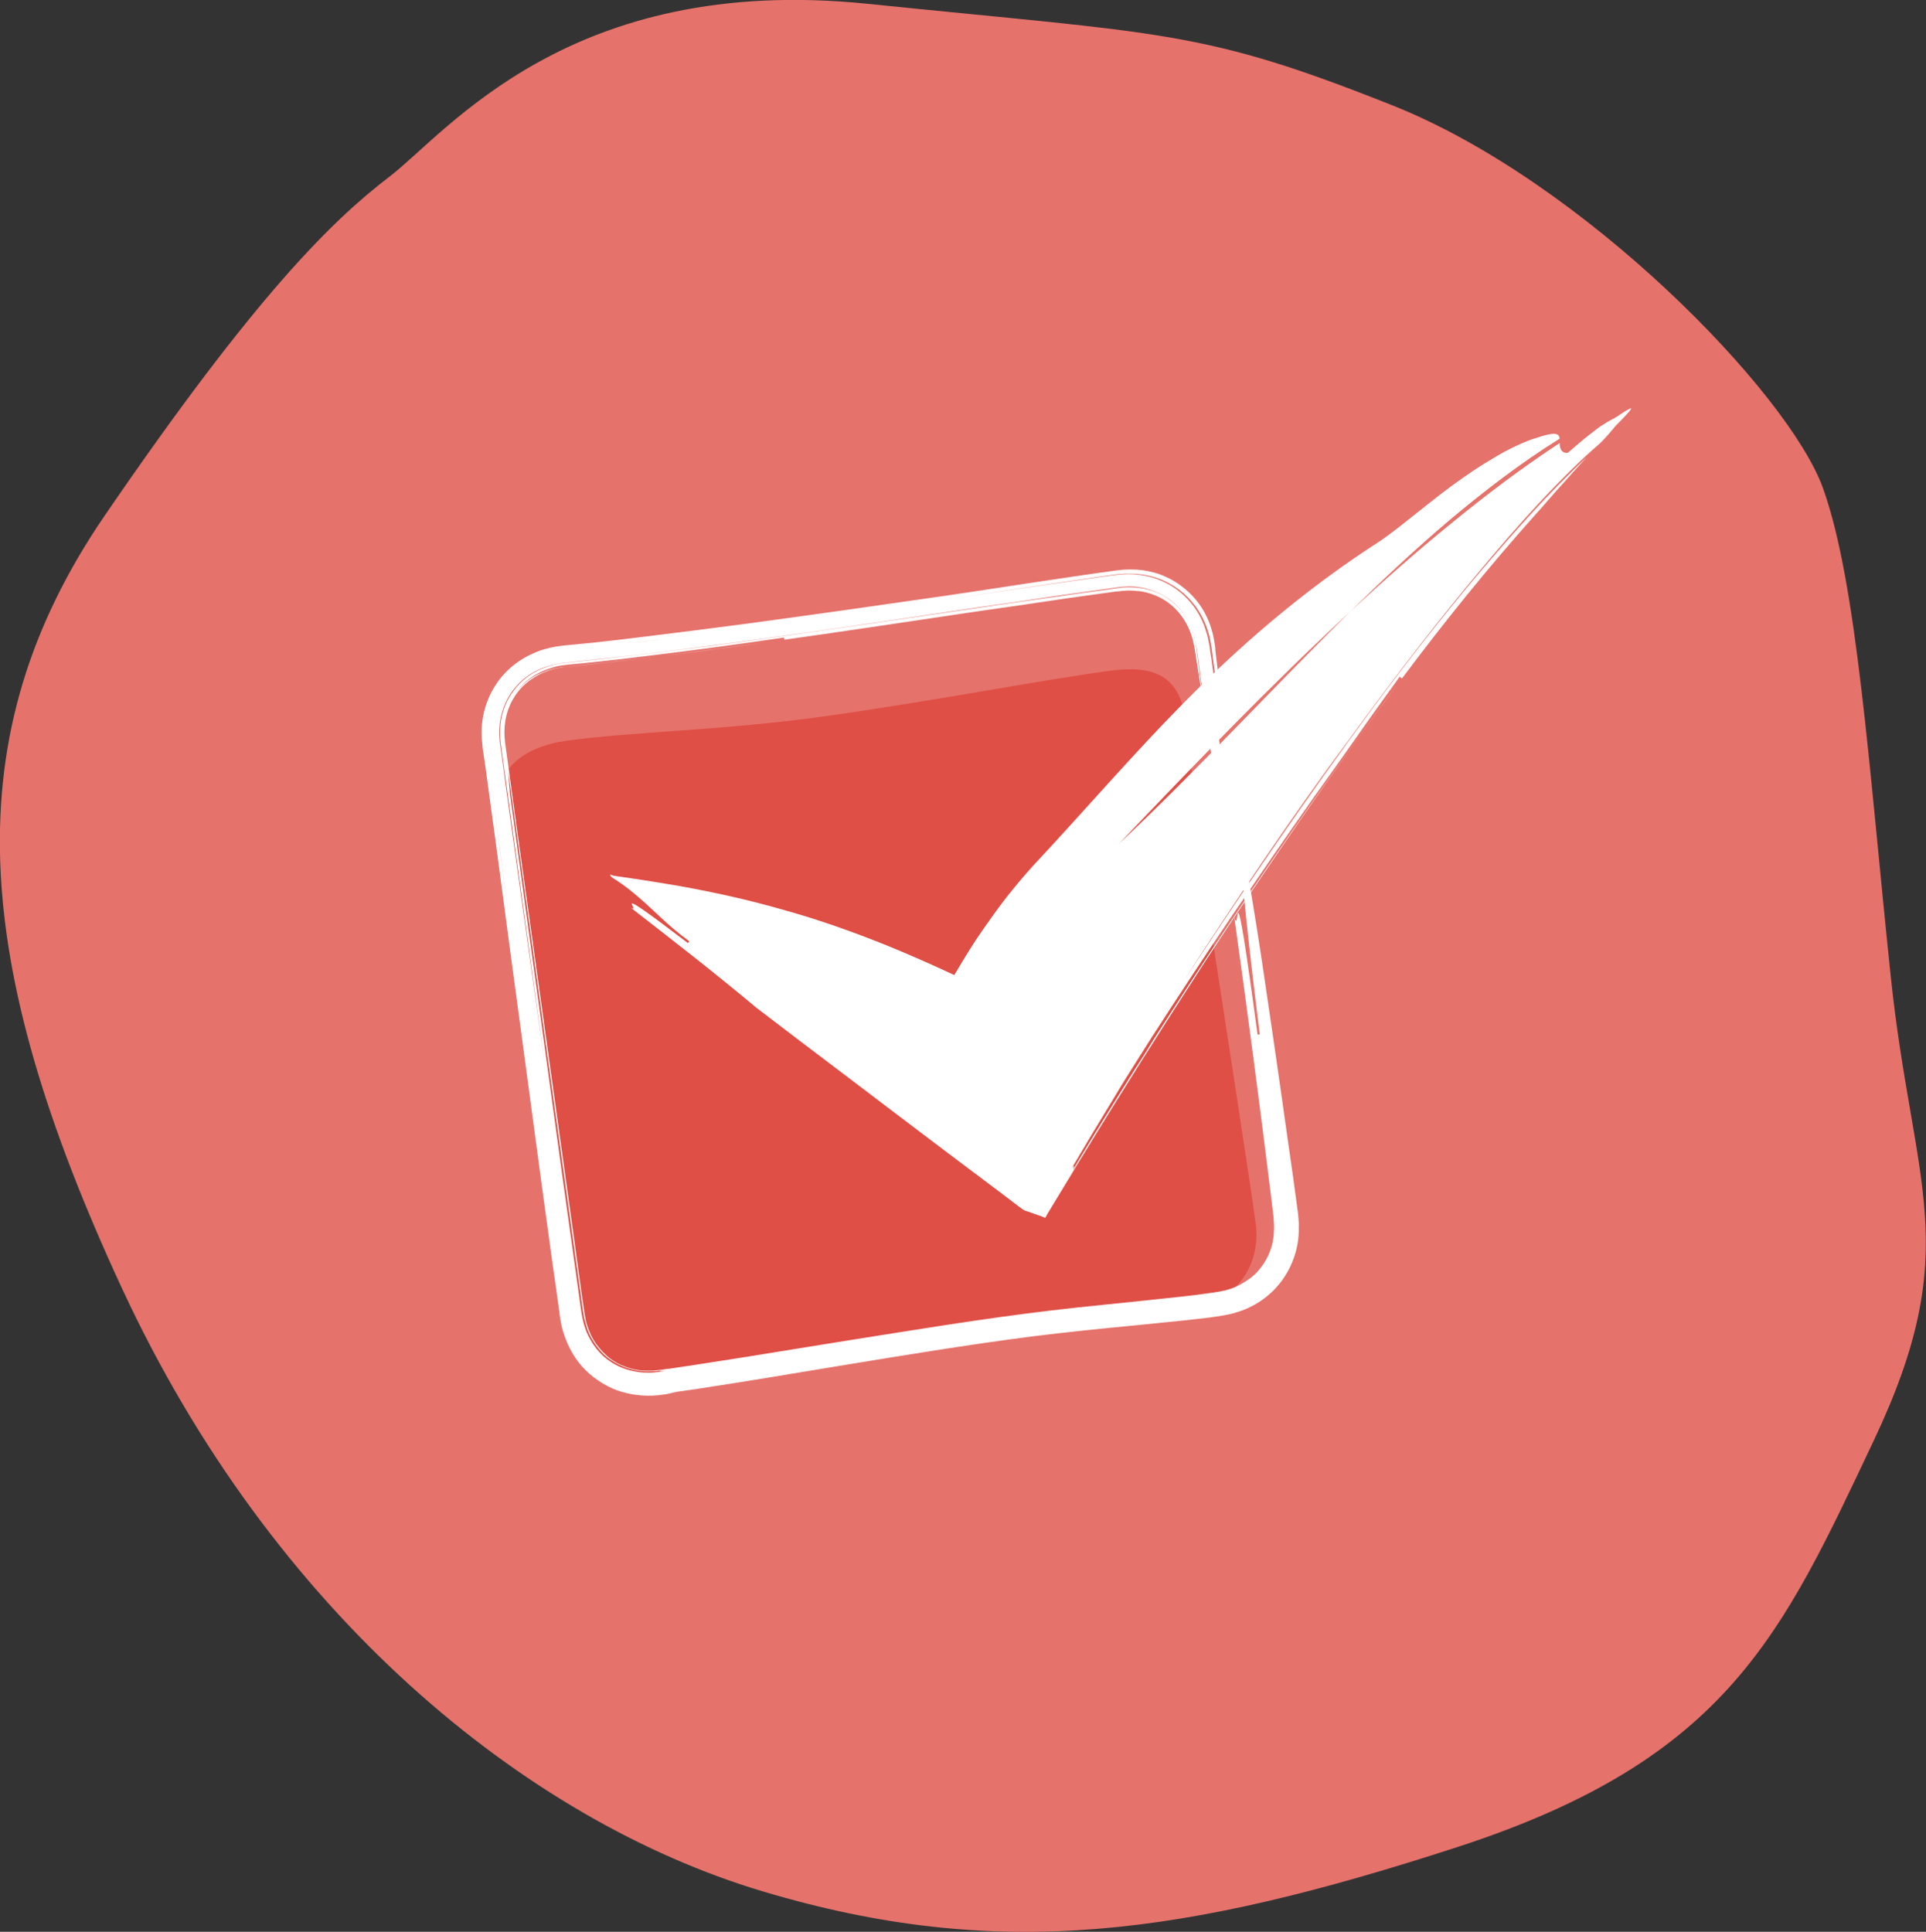
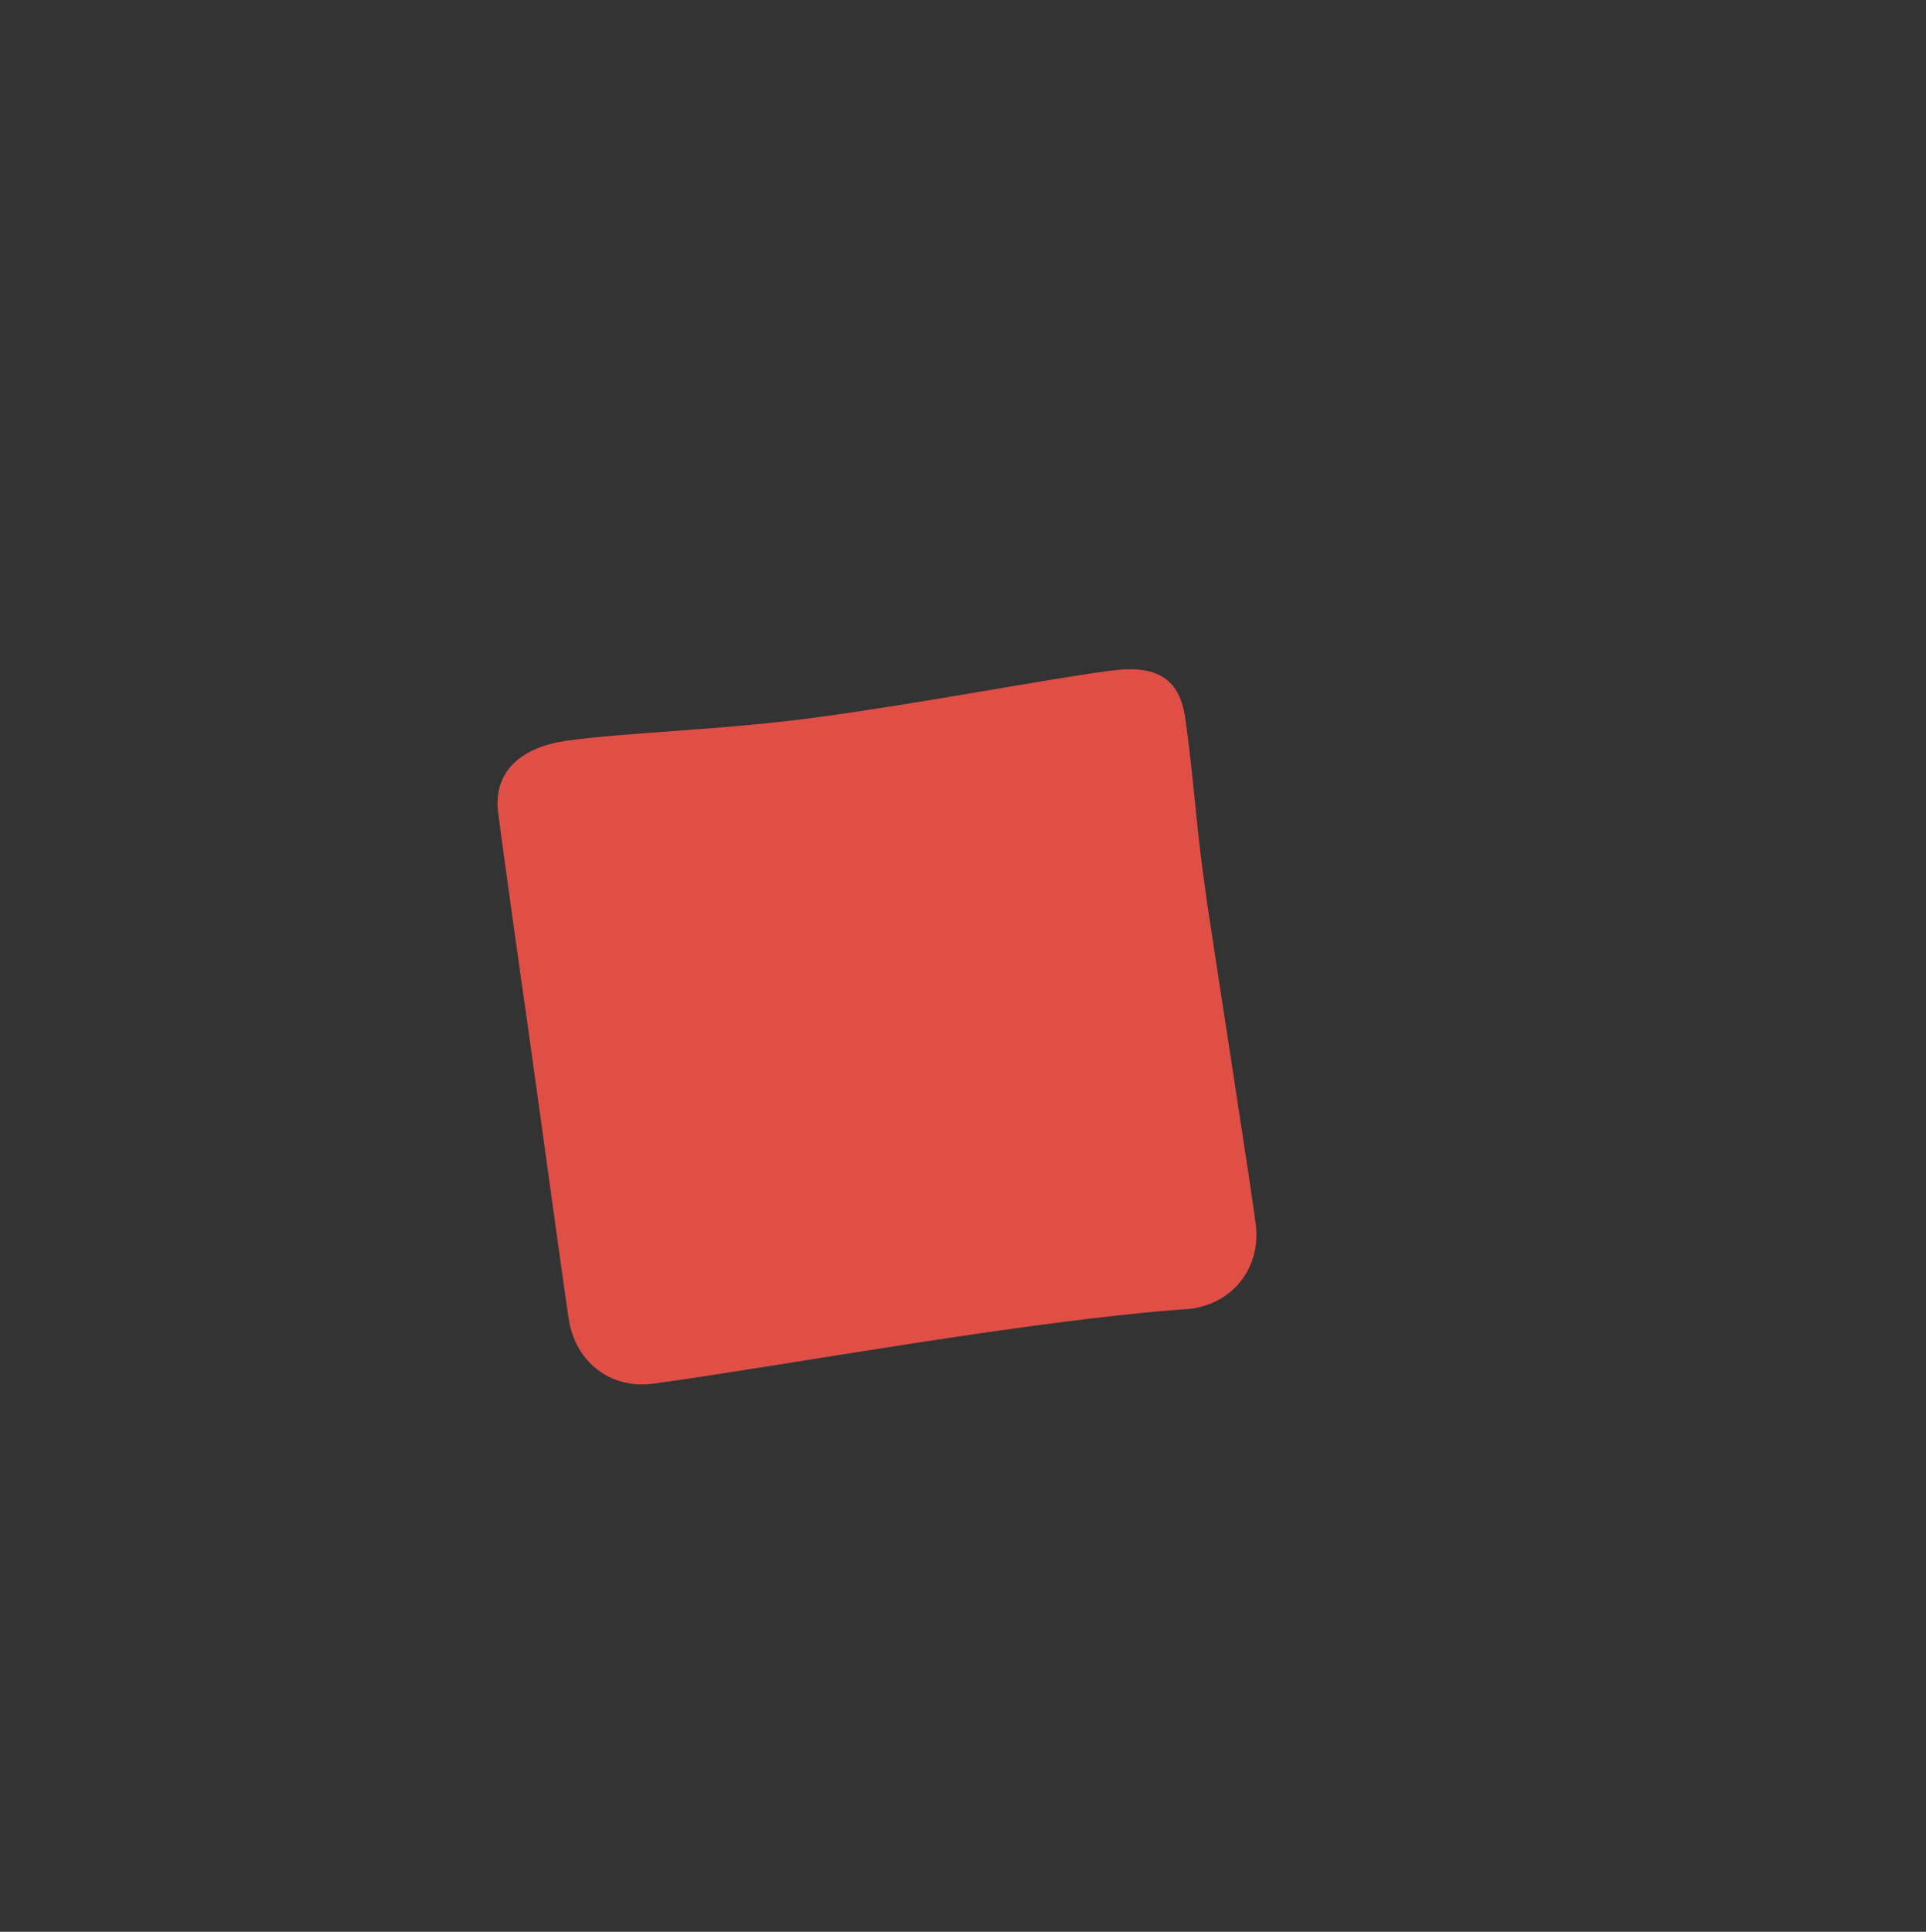
<svg xmlns="http://www.w3.org/2000/svg" version="1.1" id="Layer_1" x="0px" y="0px" viewBox="0 0 612 613.9" style="enable-background:new 0 0 612 613.9;" xml:space="preserve">
  <rect x="0" y="0" width="612" height="613.9" fill="#333333" stroke="none" />
  <style type="text/css">
	.st0{fill:#E5726B;}
	.st1{fill:#F18833;}
	.st2{fill:#DF4F46;}
	.st3{fill:#FFFFFF;}
</style>
  <g>
-     <path class="st0" d="M123.8,56.1c18.3-14,57.1-64.6,151.8-54.9s106.1,8.1,166.9,32.3s126,91.5,136.8,121.7s14.5,88.3,21.5,155.1   s23.7,86.1-5.4,147.5S549.2,559,463,587s-145.4,36.6-220.8,14S86.6,512.7,38.7,409.3s-53.3-175.5-5.4-245.5S105.5,70.1,123.8,56.1z   " />
    <g>
-       <path class="st1" d="M335.3,311.6" />
-     </g>
+       </g>
    <g>
-       <path class="st1" d="M335.8,311.4" />
-     </g>
+       </g>
  </g>
  <path class="st2" d="M383.6,287.2c1.9,13,13.7,88.6,15.4,101.6c1.8,13.7-6.8,25.1-20.4,27.1c-50.4,3.4-129.2,18.1-170.9,23.8  c-13.6,1.9-24.9-6.8-27-20.6c-2.1-13.9-11.7-84.2-13.7-98.1c-1.9-13-7-49.6-8.7-62.6c-1.8-13.7,8-21.1,21.7-23  c19.8-2.8,50.9-3.4,81.5-7.7c33.9-4.7,68.9-11.5,90.9-14.5c13.6-1.9,22.2,1.1,24.2,14.9c2.1,13.9,3.6,34.2,5.5,48.1" />
  <g>
-     <path class="st3" d="M384.1,235.2c-0.5-3.7-1-7.4-1.4-11.1l-1.7-12.7c-0.3-2.1-0.5-4.3-0.9-6.3c-0.2-0.9-0.3-1.9-0.6-2.8l-0.4-1.4   l-0.5-1.3c-1.4-3.6-3.8-6.7-6.8-9c-3.1-2.2-6.7-3.7-10.6-4.1c-1.9-0.3-3.9-0.1-5.8,0.1l-6.4,0.9c-4.3,0.6-8.6,1.2-12.9,1.8   c-8.6,1.3-17.2,2.6-25.9,3.8c-34.8,5.2-70.6,10.6-108.4,15.1c-6.6,0.7-13.4,1.5-20.2,2.2c-3.5,0.3-6.5,0.8-9.5,2   c-2.9,1.2-5.7,3-7.8,5.4c-4.4,4.7-6.3,11.4-5.5,18c1,7,1.9,14.1,2.9,21.1c3.9,28.3,7.9,56.5,11.6,82.9c-4.3-31.3-8.6-62.9-13-94.7   l-0.8-6l-0.4-3c-0.1-0.9-0.2-1.8-0.2-2.8c-0.1-3.7,0.7-7.4,2.3-10.6c1.7-3.2,4.1-6.1,7.1-8.1c3-2,6.6-3.3,10.2-3.8   c15.9-1.6,32-3.6,47.9-5.6c31.8-4.2,63.4-9,94.5-13.5c7.8-1.1,15.5-2.2,23.3-3.3c3.9-0.5,7.7-1,11.6-1.6c3.5-0.4,7-0.1,10.2,0.9   c6.5,2.1,11.5,7.5,13.3,14c0.2,0.8,0.5,1.6,0.6,2.5l0.2,1.3l0.2,1.4l0.7,5.7c0.5,3.8,1,7.5,1.5,11.3c-0.5-3.1-1.1-6.2-1.6-9.5   c-0.3-1.7-0.5-3.4-0.8-5.1c-0.3-1.7-0.5-3.7-0.9-5.1c-1.3-6.2-5.4-12.2-11.9-14.9c-1.9-0.8-4-1.4-6.2-1.5c-0.5-0.1-1.1-0.1-1.6-0.1   c-0.5,0-1.1-0.1-1.6,0l-1.6,0.1c-0.6,0.1-1.2,0.2-1.9,0.2c-5.1,0.7-10.1,1.4-15.1,2.1c-10.1,1.5-20.1,3-30.2,4.4   c-20.1,3-40,6-59.9,8.8c0-0.2-0.1-0.5-0.1-0.7c-14.1,2.1-28.2,4-42.2,5.7c-7,0.9-14,1.7-20.9,2.4l-5.2,0.5   c-0.8,0.1-1.8,0.2-2.5,0.3c-0.7,0.2-1.5,0.2-2.2,0.5c-3,0.8-5.8,2.1-8.1,3.9c-4.8,3.7-7.7,9.5-7.8,15.6c-0.1,1.6,0,3,0.2,4.7   l0.7,5.1L162,252c1.9,13.7,3.7,27.4,5.6,41c3.8,27.3,7.5,54.7,11.3,82.2c1.9,13.8,3.9,27.6,5.8,41.5c0.5,3.3,1.3,6.3,2.9,9   c1.5,2.7,3.6,5.1,6.1,6.8c2.5,1.8,5.5,2.9,8.5,3.4c1.5,0.3,3.1,0.3,4.7,0.3c0.8,0,1.6-0.2,2.4-0.2l2.6-0.4c-4,0.5-1.7,0-0.8-0.2   c0.3,0,0.5-0.1,0.8-0.1c-0.3,0-0.5,0.1-0.8,0.1c0.4-0.1,0.4-0.2-0.5-0.1c-0.4,0-1.2,0.2-2,0.2c-0.4,0-1,0.1-1.6,0.1   c-0.6,0-1.3,0-2,0c0.8,0,1.4,0,2,0c0.6,0,1.1-0.1,1.6-0.1c0.9,0,1.6-0.2,2-0.2c0.9-0.1,0.8,0,0.5,0.1c-1.8,0.3-3.2,0.4-4.8,0.4   c-0.8,0-1.5,0-2.3-0.1c-0.8-0.1-1.5-0.1-2.2-0.3c-3-0.6-5.7-1.8-8.1-3.5c-2.4-1.7-4.3-4.1-5.8-6.7c-0.7-1.3-1.3-2.7-1.7-4.2   c-0.2-0.7-0.4-1.5-0.6-2.2c-0.1-0.7-0.3-1.5-0.4-2.4c-1.9-13.7-3.8-27.3-5.7-40.9c-3.8-27.1-7.5-54-11.2-80.9   c-1.9-13.4-3.7-26.9-5.6-40.4l-1.4-10.1l-0.7-5.1c-0.2-1.7-0.5-3.4-0.6-4.8c-0.4-5.9,1.5-11.9,5.6-16c2-2.1,4.5-3.7,7.3-4.7l1-0.4   l1.1-0.3l1.1-0.3l1.1-0.2l1.1-0.2l1.3-0.1l2.6-0.3c6.8-0.7,13.7-1.5,20.6-2.3c13.8-1.6,27.6-3.4,41.5-5.4c-21.6,3-43.2,5.8-64.6,8   c-4.9,0.4-9.2,2.3-12.7,5.3c-3.4,3-5.7,7.2-6.4,11.7c-0.4,2.3-0.4,4.6-0.1,7l1.1,8l2.2,16c5.9,42.6,11.9,85.1,17.8,127.7l2.2,16   l1.1,8l0.6,4c0.1,0.7,0.2,1.4,0.3,2l0.3,1.7c0.5,2.3,1.4,4.5,2.5,6.4c1.2,2,2.7,3.7,4.4,5.2c1.7,1.5,3.7,2.6,5.9,3.4   c2.2,0.8,4.4,1.2,6.8,1.2c0.6,0,1.2,0,1.7,0l1.8-0.2c1.2-0.1,2.6-0.4,3.9-0.5l8-1.2c5.3-0.8,10.7-1.7,16-2.5   c10.7-1.7,21.4-3.5,32.2-5.2c21.5-3.4,43.1-7,65.1-9.6c11-1.3,22-2.3,33-3.5c5.5-0.6,11-1.1,16.4-1.9c2.9-0.4,5.1-0.7,7.4-1.5   c2.3-0.8,4.3-2,6.2-3.4c2.6-1.9,5.6-5.8,6.8-10.5c0.6-2.3,0.7-4.8,0.6-7.1c-0.1-0.6-0.1-1.1-0.1-1.7c-0.1-0.6-0.2-1.2-0.2-1.8   c-0.2-1.1-0.3-2.2-0.4-3.1c-3.7-30.2-7.7-60.4-11.9-90.5c1.9,7.4-0.7-23,7.4,37.4c0.2,0,0.5-0.1,0.7-0.1   c-7.6-60.4-8.4-83.4,0.7-23.2c2.5,16.9,5.2,35.3,7.9,54.6c0.7,4.8,1.4,9.7,2.1,14.7c0.3,2.5,0.7,5,1,7.4l0.5,3.8   c0.1,1.4,0.3,2.9,0.2,4.3c0.1,5.8-1.8,11.8-5.4,16.7c-3.6,4.9-8.9,8.5-14.6,10.1c-1.4,0.5-2.9,0.7-4.4,1c-1.4,0.2-2.7,0.4-4,0.6   c-2.6,0.3-5.3,0.6-7.9,0.9c-5.3,0.5-10.6,1.1-15.9,1.6c-10.6,1-21.2,2.1-31.8,3.4c-21.1,2.7-42.2,6.2-62.9,9.6   c-15,2.5-30,5-45.1,7.3l-5.7,0.8L212,443l-1.4,0.2l-1.6,0.2c-4.3,0.4-8.8-0.1-13-1.6c-4.2-1.6-8-4.2-11-7.5c-3-3.4-5-7.4-6.2-11.6   c-0.3-1-0.5-2.1-0.7-3.2c-0.2-1.1-0.3-1.9-0.4-2.9l-0.8-5.7l-1.6-11.3l-3.1-22.6c-2-15.1-4.1-30.2-6.1-45.3   c-2.8-20.8-5.7-42-8.5-63.4c-0.7-5.4-1.5-10.7-2.2-16.1l-1.1-8.1l-0.6-4.1l-0.3-2l-0.1-1l-0.1-1.1c-0.7-6.1,0.7-12.6,4.1-17.9   c3.3-5.4,8.7-9.3,14.5-11.3c2.9-1,6.2-1.5,8.8-1.7l8.2-0.8c5.4-0.6,10.8-1.2,16.2-1.9c10.8-1.3,21.6-2.7,32.3-4.1   c21.4-2.9,42.6-5.9,63.3-8.9c15.1-2.2,35.7-5.5,54.7-8.1c2.6-0.3,5.2-0.3,7.8,0c2.5,0.4,5,1,7.3,2.1c4.6,2,8.2,5.3,10.7,8.7   c2.5,3.5,3.8,7.2,4.5,10.4c0.1,0.8,0.3,1.6,0.4,2.3c0.1,0.7,0.2,1.3,0.2,2c0.1,1.2,0.3,2.3,0.4,3.3c1.3,10.9,1,11.4,0.3,9.8   l-1.3-9.3l-0.6-4.6c-0.3-1.6-0.5-3.3-1-4.8c-1.8-6.4-6.1-12.2-12.1-15.5c-2.9-1.7-6.2-2.7-9.5-3.1c-1.7-0.2-3.3-0.2-5-0.2l-2.5,0.2   l-2.3,0.3c-6.2,0.9-12.3,1.8-18.5,2.7c-24.6,3.7-49.2,7.3-73.5,10.9c-15,2.1-29.9,4.2-44.9,6.1c-7.5,0.9-15,1.8-22.5,2.7l-11.3,1.2   c-1.9,0.2-3.7,0.3-5.8,0.7c-2,0.4-4,1-5.9,1.8c-7.6,3.1-13.7,10.2-15.3,18.4l-0.3,1.5l-0.2,1.5c-0.1,1-0.1,2.1-0.2,3.1   c0,2.1,0.3,4.1,0.5,5.9l1.5,11.2l6,45c-1.9-14.7-3.9-29.4-5.9-44.3c-0.5-3.7-1-7.4-1.5-11.2l-0.4-2.8c-0.1-1-0.2-2-0.3-3   c0-1,0-2,0.1-3.1c0.1-1,0.2-2,0.4-3c0.7-4,2.4-7.9,4.9-11.2c2.5-3.3,5.9-5.9,9.6-7.6c0.9-0.5,1.9-0.8,2.8-1.2c1-0.3,2-0.6,2.9-0.8   c1-0.2,2.1-0.4,3-0.5l2.8-0.3c3.8-0.4,7.6-0.8,11.3-1.2c7.5-0.8,15.1-1.7,22.7-2.7c15.1-1.9,30.3-4,45.6-6.2   c24.3-3.6,48.7-7.1,73.1-10.7l18.3-2.6c3-0.4,6.3-0.9,9.6-0.5c3.3,0.3,6.5,1.2,9.4,2.7c5.9,3,10.4,8.4,12.4,14.6l0.7,2.3   c0.2,0.8,0.3,1.6,0.5,2.4c0.3,1.6,0.4,3.1,0.7,4.6l1.2,9.1c-0.6-1.7-1.2-3.4-1.1-0.4c0,0,2.1,15.1,3.1,22.6   c3.4,30.3,1.1,22.9-1.8,8C385.8,244.3,385,240,384.1,235.2z" />
-   </g>
+     </g>
  <g>
-     <path class="st3" d="M508.6,140.7c-1.5,1.4-3.1,2.7-4.6,4.1c-13.8,12.9-26.2,27.3-38.6,42.4c-12.4,15.1-24.5,31.1-37,48.2   c-17.7,23.7-36.5,51.9-52.6,76.8c19.3-29.3,39.6-59.1,60.8-87.7c10.6-14.3,21.5-28.3,32.7-41.6c11.3-13.3,22.7-26.2,34.9-37.6   c-2.3,2.5-4.8,5.2-7.5,8.3c-1.4,1.5-2.8,3.1-4.2,4.7c-1.5,1.7-2.9,3.4-4.5,5.1c-15.1,16.9-29.2,34.4-42.5,52.2   c-0.2-0.1-0.6-0.4-0.7-0.6c-2.3,3.2-4.6,6.4-6.9,9.6c-2.3,3.2-4.6,6.4-6.8,9.6c-4.5,6.4-9,12.7-13.5,19   c-8.9,12.6-17.6,25.3-26.2,37.9c-8.6,12.7-17,25.5-25.4,38.5c-2.1,3.3-4.1,6.5-6.2,9.8c-2.1,3.3-4.2,6.7-6.2,10.1   c-4.4,7.2-8.8,14.5-13.2,22c1.4-2,0.7-0.5,0.6,0.1c-0.1,0.1-0.2,0.3-0.3,0.4c0.1-0.1,0.2-0.3,0.3-0.4c-0.1,0.5,0.1,0.4,2.3-3.3   c-2.3,3.7-2.5,3.8-2.3,3.3c4.4-7.3,8.8-14.5,13.3-21.7c2.1-3.3,4.1-6.6,6.2-9.9c2.1-3.2,4.1-6.4,6.1-9.7   c8.2-12.8,16.4-25.5,24.8-38c8.4-12.5,16.9-25,25.6-37.4c4.4-6.2,8.8-12.4,13.3-18.6c4.5-6.2,9-12.5,13.7-18.7   c-14.4,19.4-28.2,38.9-41.6,58.8c-13.5,19.7-26.4,39.8-39.2,60c-3.2,5.2-6.5,10.3-9.7,15.5c-3.5,5.6-6.9,11.2-10.4,16.9   c-3.4,5.7-6.9,11.3-10.3,17l-0.6,1.1c0,0.1-0.1,0.1-0.2,0.1l-0.2-0.1l-0.4-0.2l-1.7-0.6l-3.4-1.2c-1-0.1-2.6-1.6-3.9-2.5l-4.2-3.2   c-11.2-8.4-22.5-16.9-33.8-25.5c-10.1-7.7-20.3-15.4-30.6-23.2c-3.4-2.6-10.1-7.7-13.5-10.3c-13-10.9-26.4-21.3-39.8-31.7   c1.9,1-0.3-1.4,0.4-1.4c0.7,0,4.2,2.3,17.7,12.6c0.1-0.1,0.3-0.4,0.4-0.6c-6.9-5-11.8-10.4-16-13.9c-4.1-3.6-7.3-5.6-8.6-6.4   c-0.5-0.6-0.7-0.9-0.3-0.8c0.2,0,0.4,0.2,0.9,0.3c0.6,0.1,1.3,0.2,2.1,0.3c3.4,0.5,9.7,1.4,19,3c10.5,1.9,21.6,4.3,32.7,7.5   c11.2,3.1,22.5,7.1,33.6,11.6c5.6,2.3,11.1,4.7,16.6,7.2l4.1,1.9l0.5,0.2c0.2,0.1,0.4,0.2,0.3,0.2l0,0.2l-0.1,0.4l-0.2,1.7   c-0.3,2.2-0.4,4.2-1.2,5l-0.2,0.3l-0.1,0.2c0,0,0-0.2-0.1-0.2l-0.3-1.2l-0.1-0.3l0-0.2l-0.1-0.3c0-0.2-0.1-0.4-0.1-0.5   c-0.2-0.6-0.5-0.9-0.6-1c-0.1,0,0,0-0.1,0l0,0c0,0,0,0,0,0l0.2-0.4l0.8-1.4c1.1-1.9,2.2-3.8,3.3-5.6c2.2-3.7,4.5-7.4,7-11   c2.5-3.6,5-7.1,7.7-10.6c2.7-3.4,5.5-6.8,8.5-10.1c16.6-17.7,32.9-36.9,51-54.9c17.9-18,38-34.7,59.4-48.4   c7.5-5.2,16.6-13.3,25.9-19.8c2.3-1.6,4.6-3.2,6.9-4.6c2.3-1.4,4.4-2.7,6.4-3.8c4.1-2.2,7.6-3.7,10-4.4c6.6-2.3,7.6-1.5,7.8,0.1   c-12.4,7.7-23.9,16.6-34.9,25.8c-11,9.3-21.4,19.1-31.5,29c-25.6,23.7-49.7,48.8-73.7,74c25.1-23.6,48.5-49.2,73.7-74   c10.4-9.6,21.1-19.1,32.1-28c11-9,22.4-17.6,34.3-25.4c0,1.5,0.4,3.3,2.6,3.1c0,0,1.6-1.4,3.6-3.1c2-1.7,4.6-3.7,6.3-5   c0.9-0.6,1.7-1.1,2.5-1.6c0.8-0.4,1.5-0.9,2.2-1.2c1.3-0.7,2.3-1.5,3.1-2c1.6-1,2.3-1.3,2.4-1.2c0.2,0.3-2,2.6-5,5.6   C512.1,136.9,510.5,138.8,508.6,140.7z" />
-   </g>
+     </g>
</svg>